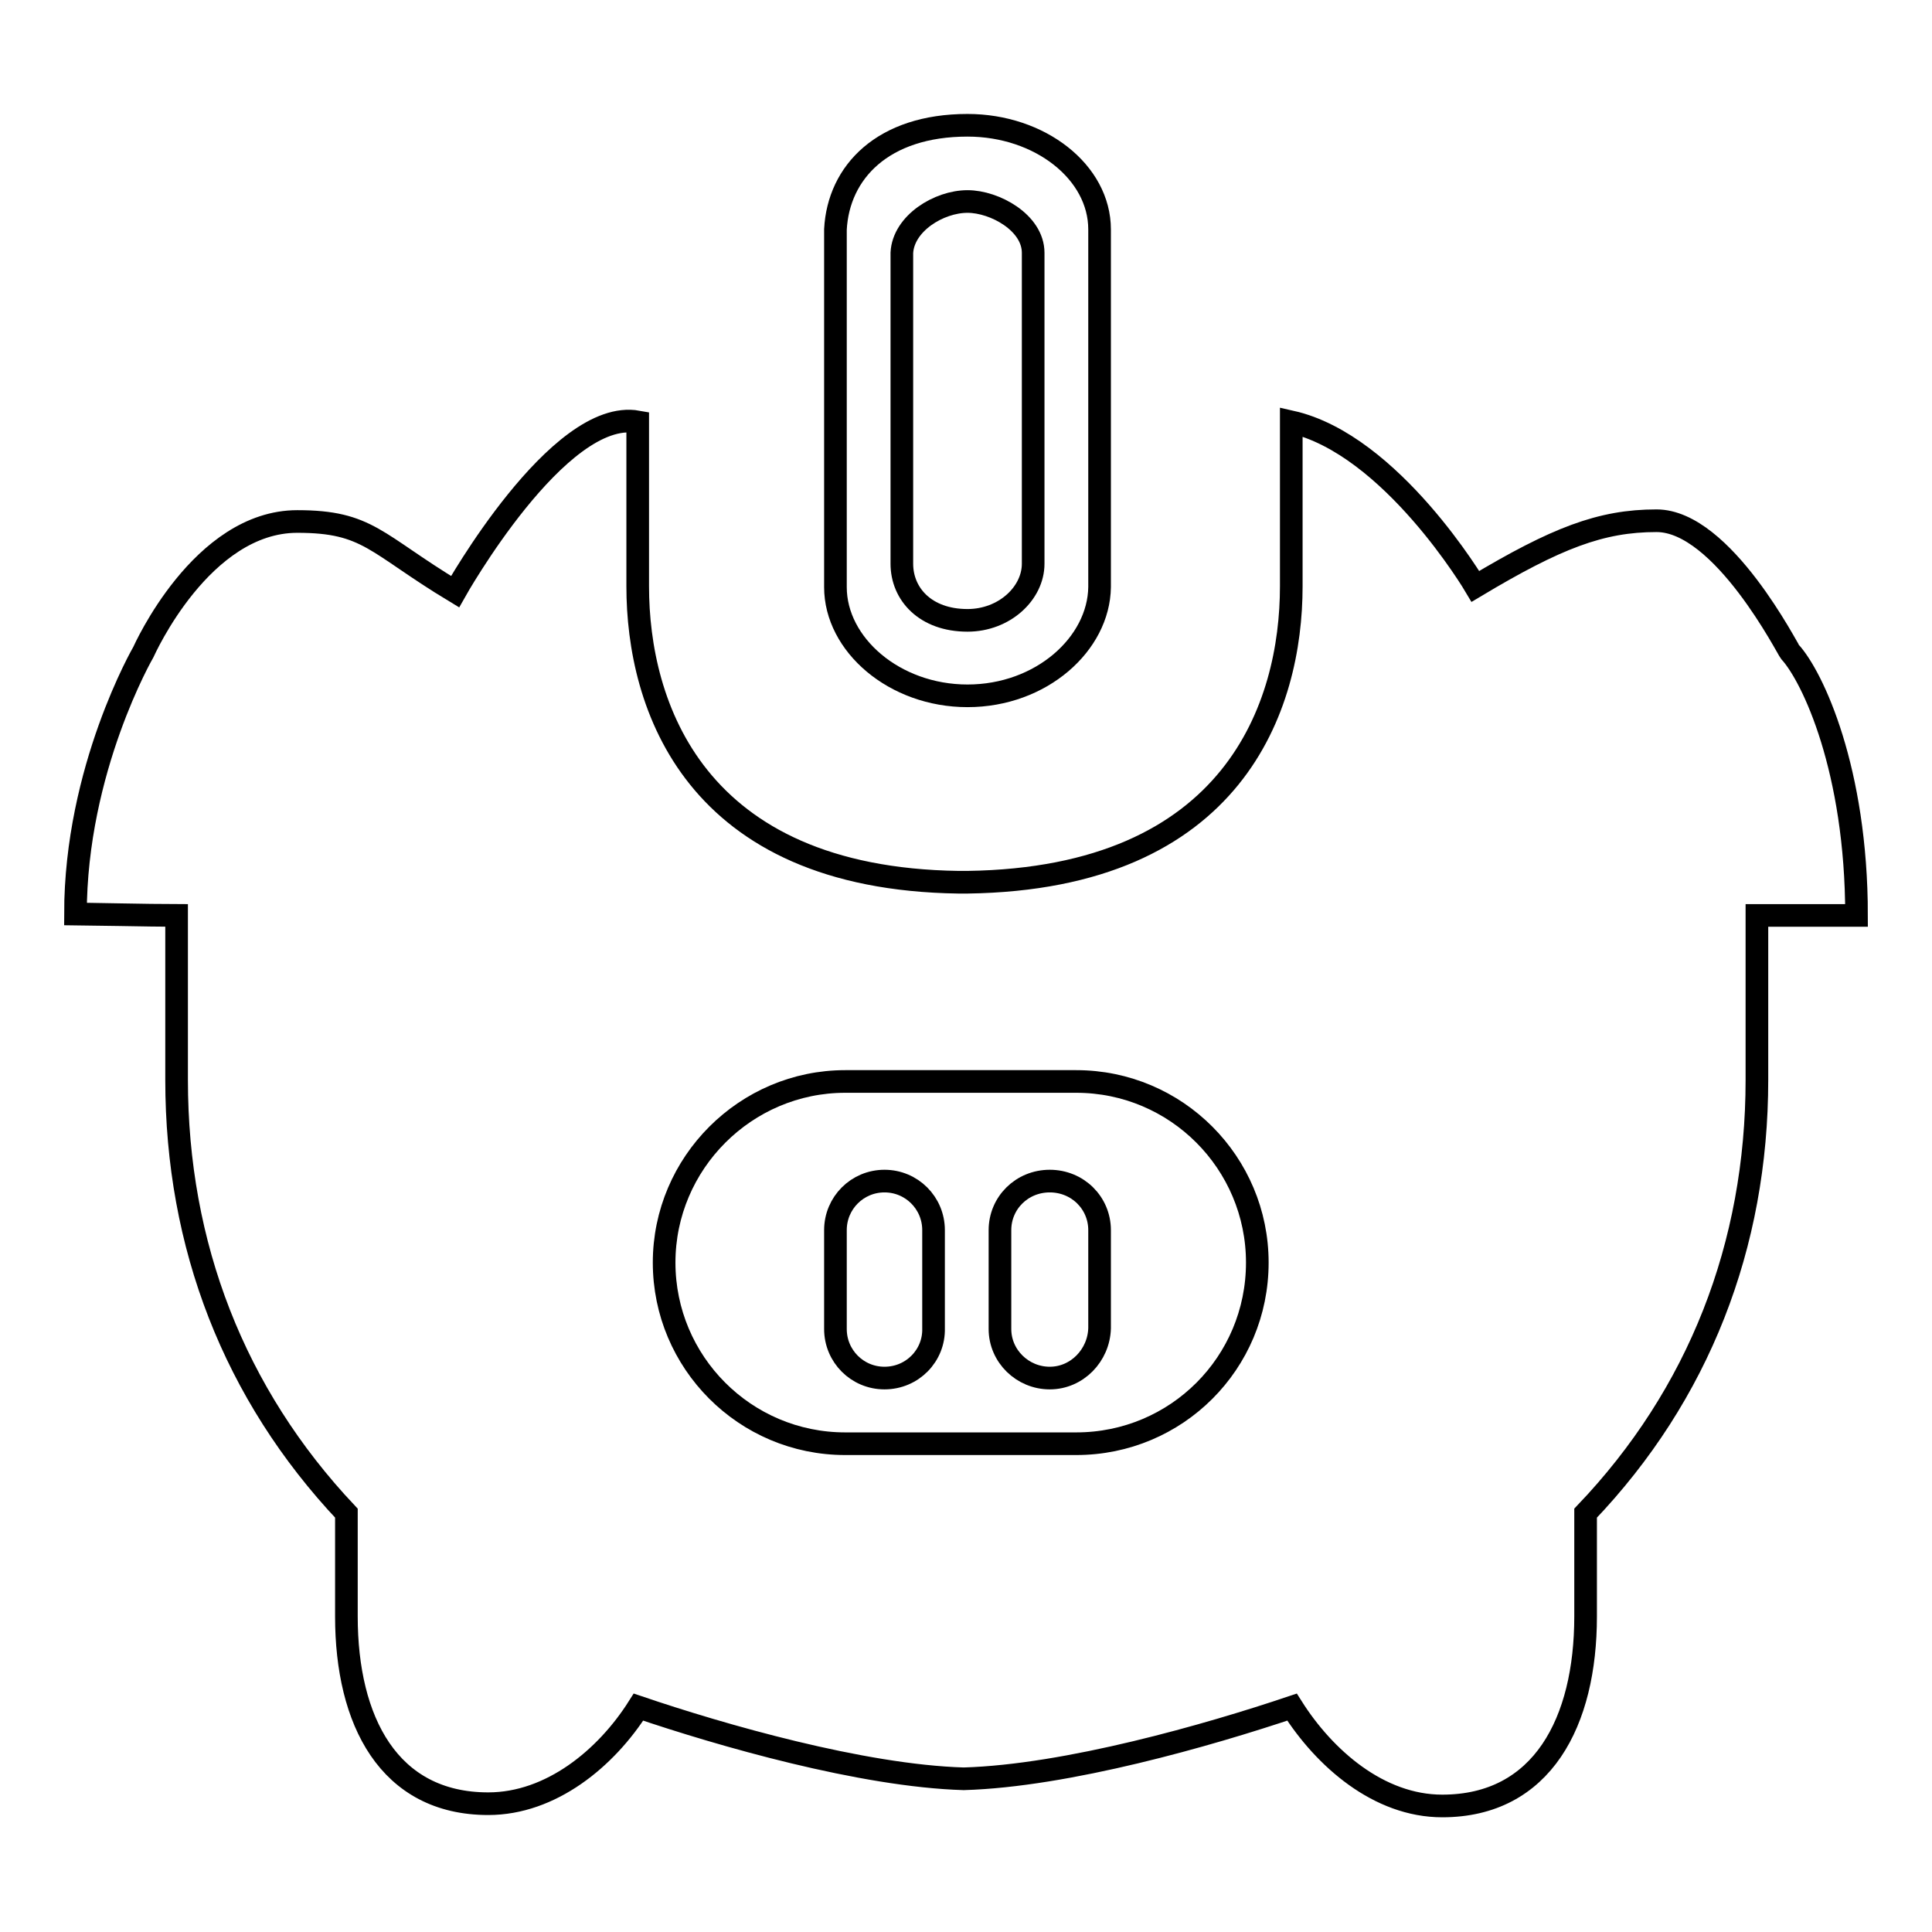
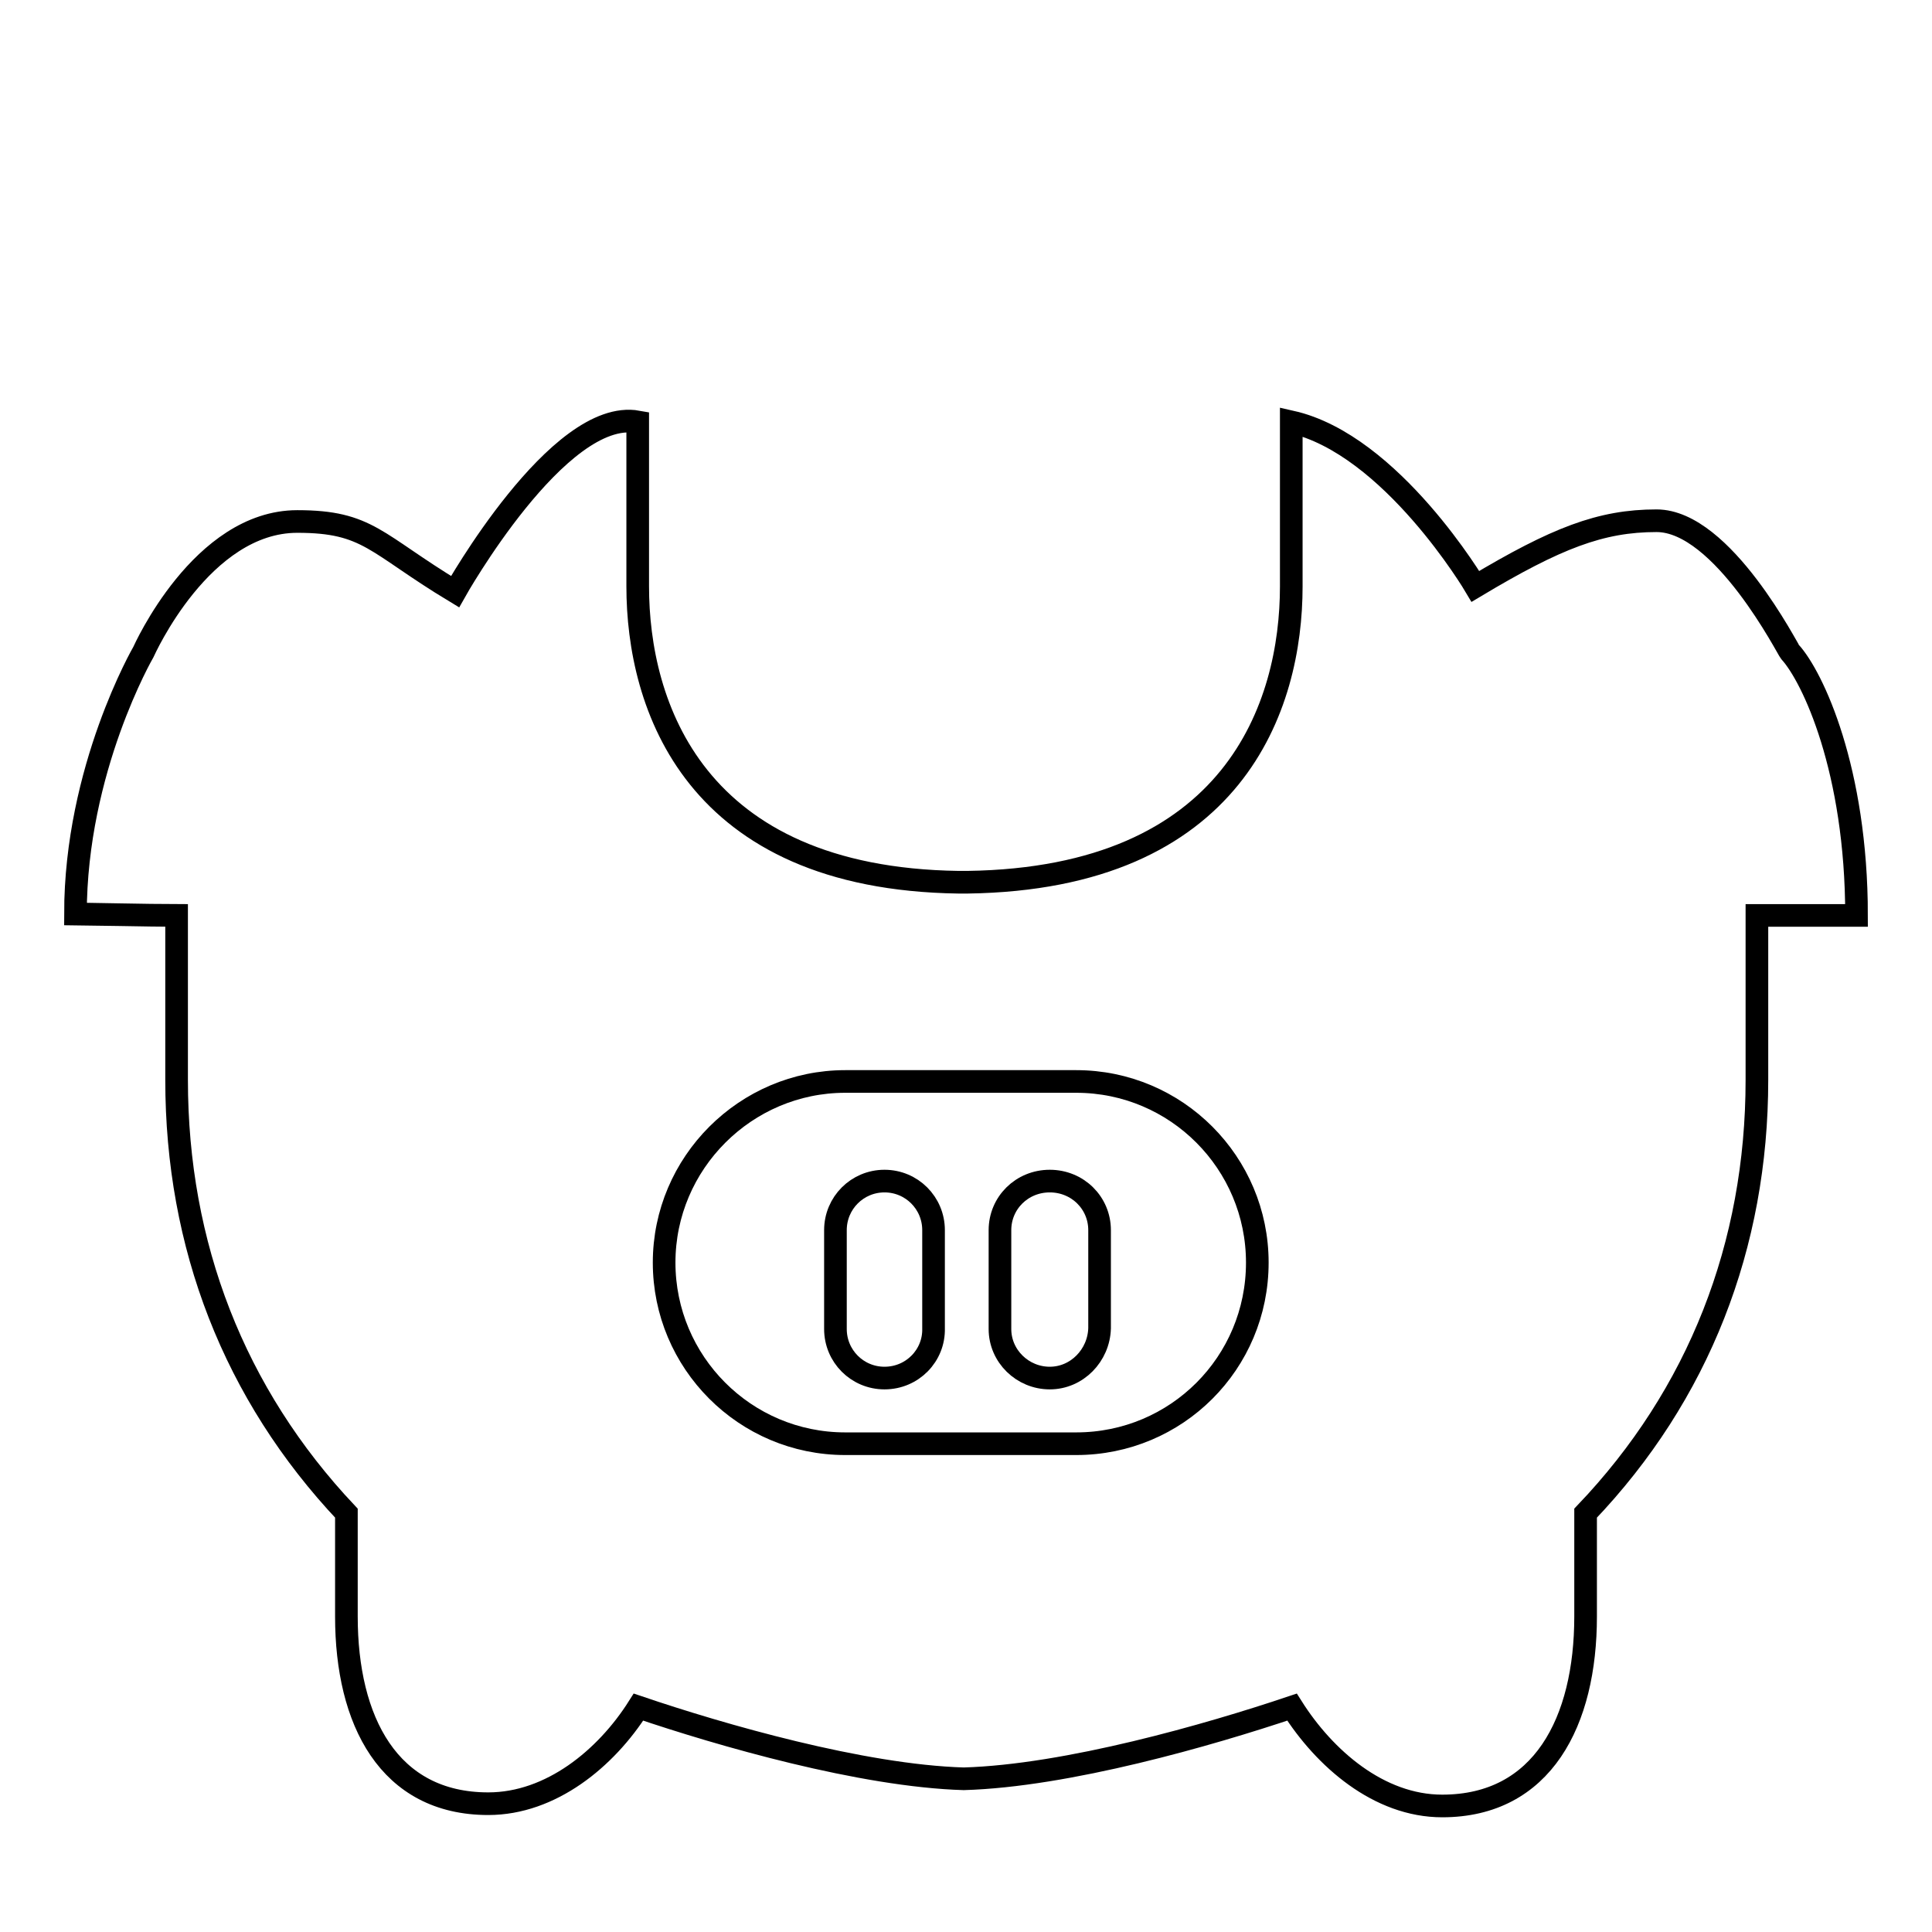
<svg xmlns="http://www.w3.org/2000/svg" version="1.1" x="0px" y="0px" viewBox="0 0 256 256" enable-background="new 0 0 256 256" xml:space="preserve">
  <g>
    <g>
      <path stroke-width="3" fill-opacity="0" stroke="#000000" d="M219.5,69c-7.4,0-13.3,2.3-24,8.7c0,0-11.1-18.8-24.4-21.8v21.8c0,15.8-7.5,38.7-42.9,39.2v0c-0.2,0-0.4,0-0.6,0s-0.4,0-0.6,0v0c-35.1-0.5-42.5-23.5-42.5-39.2V55.9C74,54,60.3,78.4,60.3,78.4c-10.6-6.4-11.5-9.3-20.9-9.3c-12.7,0-20.3,17.1-20.4,17.3c0,0-9,15.5-9,34.7c1,0,10,0.2,13.4,0.2c0,7.5,0,13.7,0,21.8c0,21.9,7.6,41.6,22.5,57.4v13.7c0,13.8,5.6,24.8,18.8,24.8c8.3,0,15.6-6,19.9-12.8c10.9,3.7,29.6,9.1,43.1,9.5c13.7-0.4,32.5-5.8,43.5-9.5c4.3,6.8,11.5,13.1,19.9,13.1c13.3,0,19-11.2,19-25.1v-13.7c15-15.7,22.7-35.5,22.7-57.4c0-8.1,0-14.3,0-21.8c2.1,0,9.4,0,13.2,0c0-19.3-5.8-31.6-8.8-34.9C237,86.3,228.3,69,219.5,69z M142.6,191.3H112c-13.3,0-24-10.8-24-24s10.8-24,24-24h30.6c13.3,0,24,10.8,24,24C166.6,180.6,155.9,191.3,142.6,191.3z" />
      <path stroke-width="3" fill-opacity="0" stroke="#000000" d="M139.1,182.6c-3.6,0-6.6-2.9-6.6-6.5v-13.1c0-3.6,2.9-6.5,6.6-6.5s6.6,2.9,6.6,6.5V176C145.6,179.6,142.7,182.6,139.1,182.6z" />
      <path stroke-width="3" fill-opacity="0" stroke="#000000" d="M117.2,182.6c-3.6,0-6.5-2.9-6.5-6.5v-13.1c0-3.6,2.9-6.5,6.5-6.5c3.6,0,6.5,2.9,6.5,6.5V176C123.8,179.6,120.9,182.6,117.2,182.6z" />
-       <path stroke-width="3" fill-opacity="0" stroke="#000000" d="M128.2,92.2c-9.7,0-17.5-6.8-17.5-14.4V30.4c0.4-7.6,6.3-13.8,17.5-13.8c9.6,0,17.5,6.2,17.5,13.8v47.4C145.6,85.3,138,92.2,128.2,92.2z" />
-       <path stroke-width="3" fill-opacity="0" stroke="#000000" d="M136.9,33.5c0-4-5.1-6.8-8.7-6.8c-3.8,0-8.5,2.9-8.7,6.8v41.2c0,4,3.1,7.5,8.7,7.5c4.9,0,8.7-3.6,8.7-7.5V33.5z" />
    </g>
  </g>
</svg>